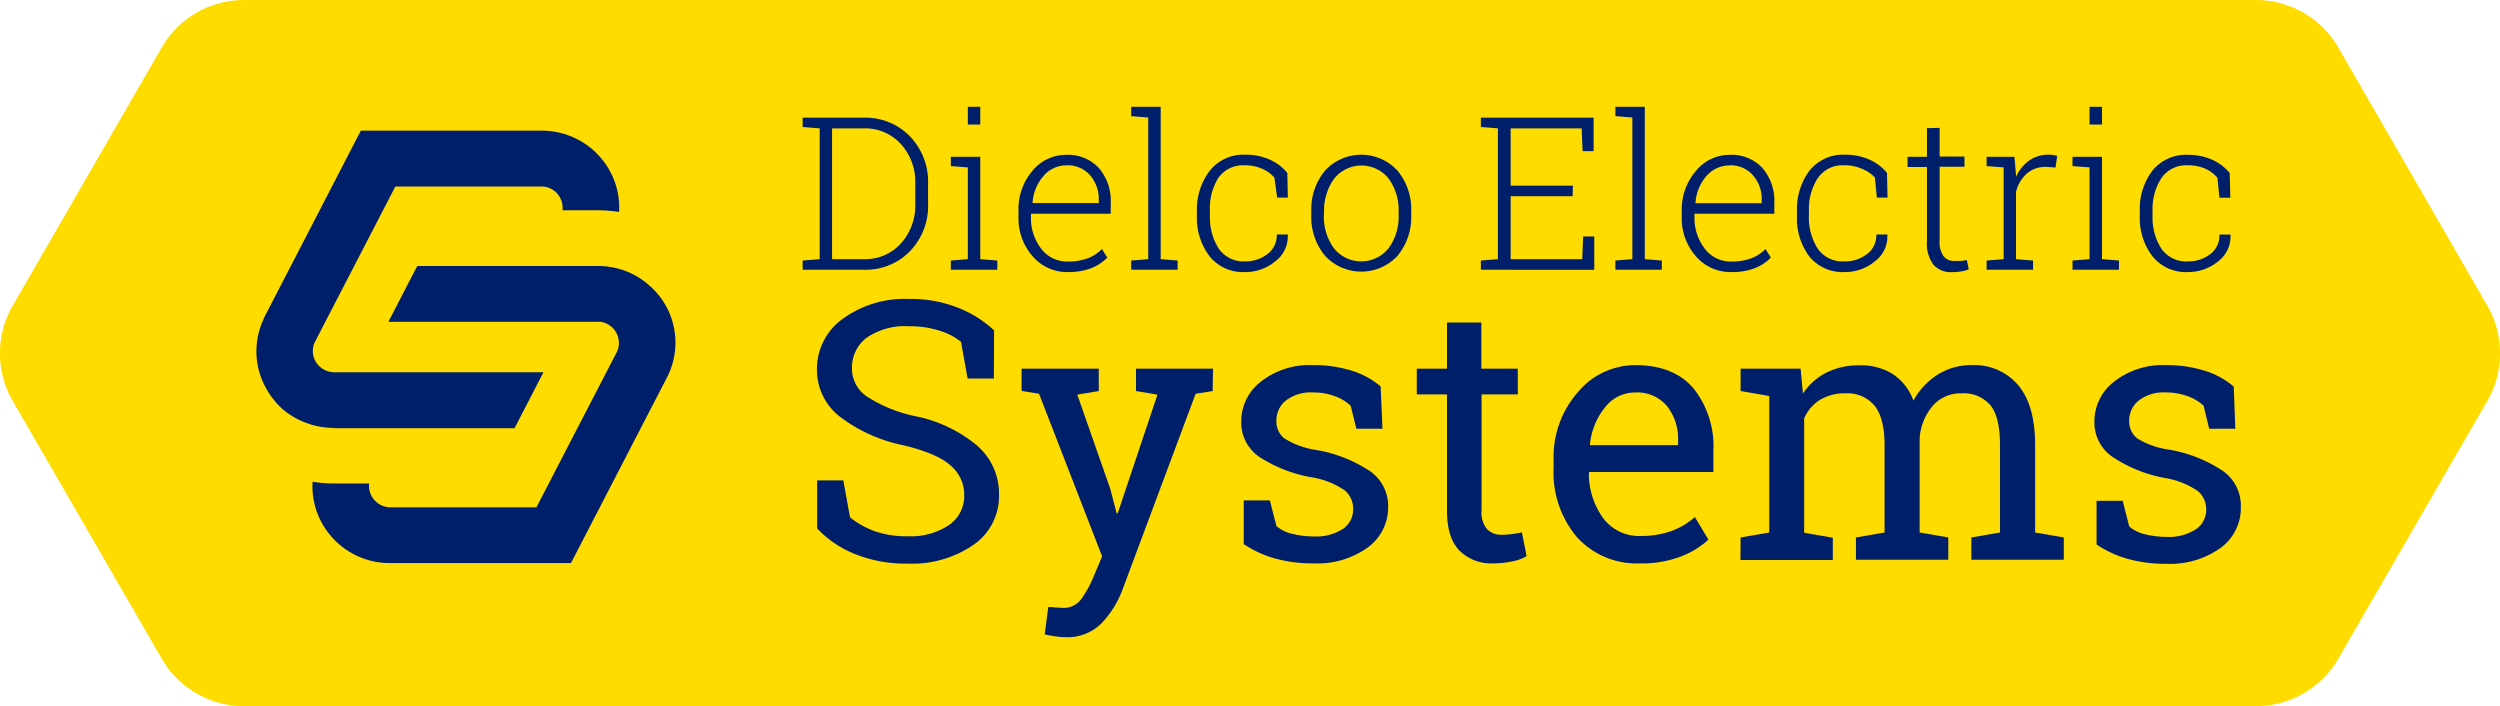
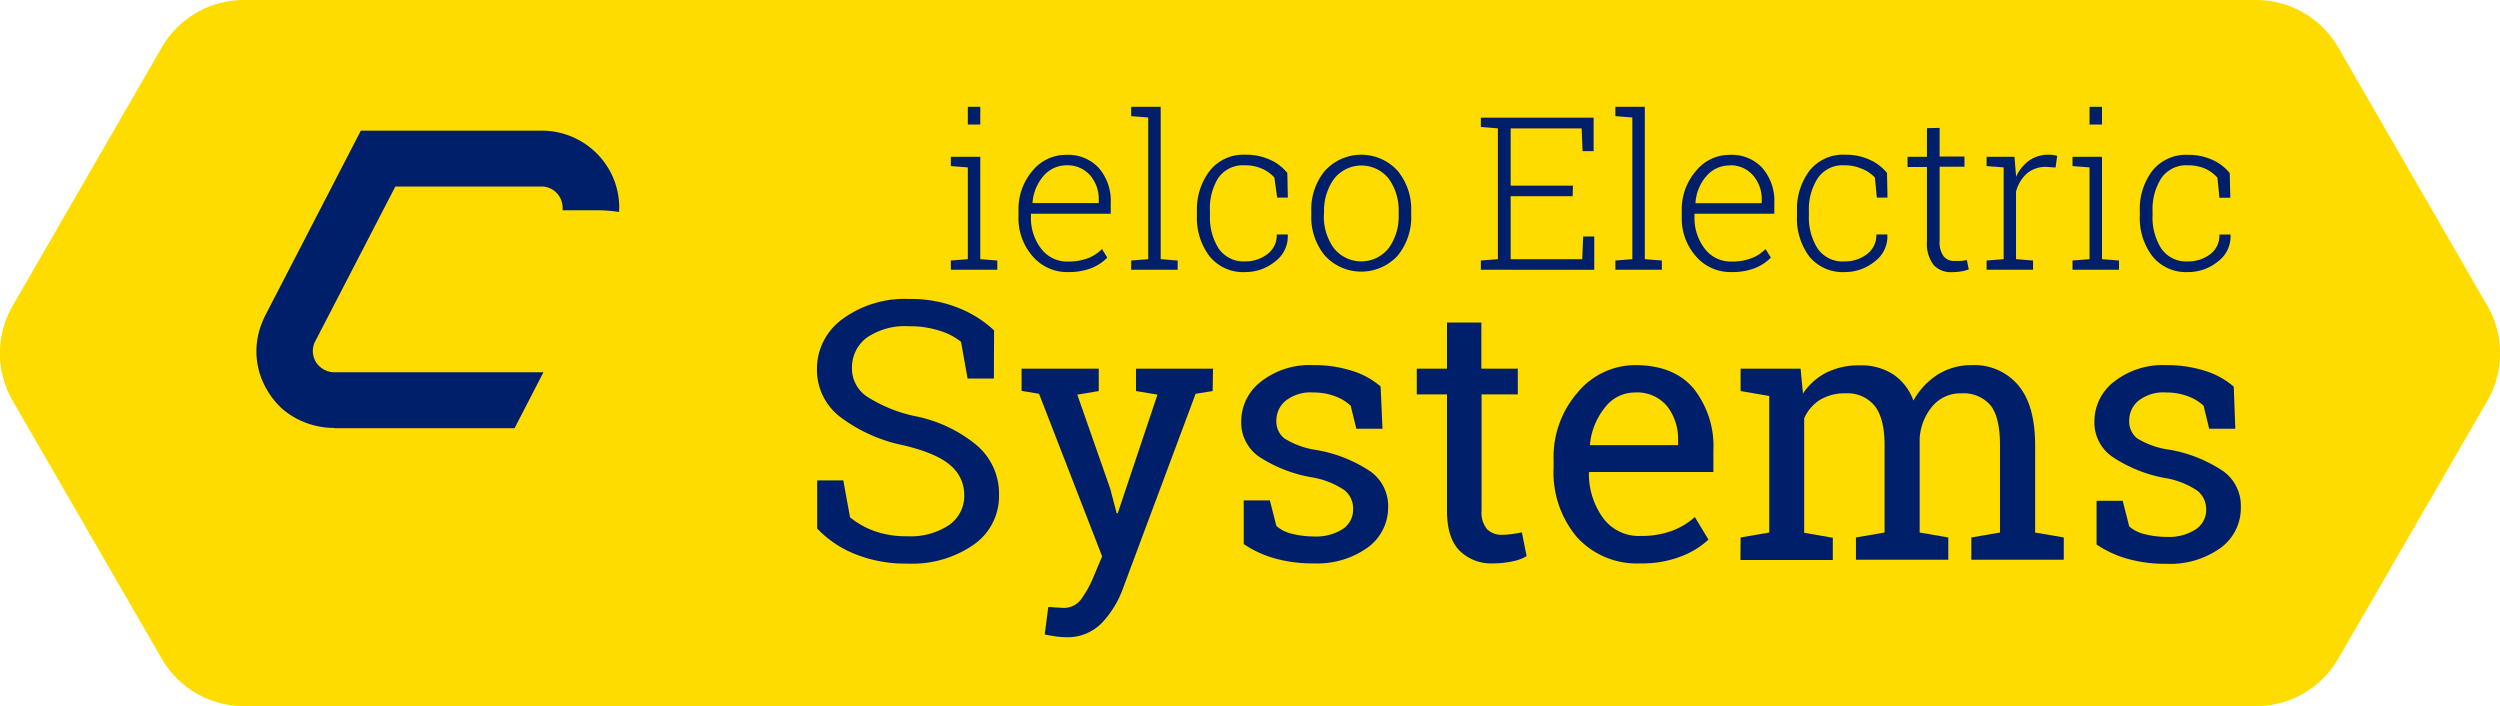
<svg xmlns="http://www.w3.org/2000/svg" viewBox="0 0 349.19 98.64">
  <defs>
    <style>.cls-1{fill:#ffdc00;}.cls-2{fill:#001f6b;}</style>
  </defs>
  <title>Recurso 1</title>
  <g id="Capa_2" data-name="Capa 2">
    <g id="Capa_1-2" data-name="Capa 1">
      <path class="cls-1" d="M347.41,42.69,326.6,6.63A13.27,13.27,0,0,0,315.11,0h-281A13.27,13.27,0,0,0,22.59,6.63L1.78,42.69A13.25,13.25,0,0,0,1.78,56L22.59,92a13.27,13.27,0,0,0,11.49,6.63h281A13.27,13.27,0,0,0,326.6,92L347.41,56A13.25,13.25,0,0,0,347.41,42.69Z" />
-       <path class="cls-2" d="M120.66,16.44a8.62,8.62,0,0,1,6.43,2.6,9.14,9.14,0,0,1,2.54,6.66v2.73a9.13,9.13,0,0,1-2.54,6.67,8.64,8.64,0,0,1-6.43,2.58h-8.55V36.39l2.38-.19V17.93l-2.38-.19v-1.3h8.55Zm-4.44,1.49V36.2h4.44a6.72,6.72,0,0,0,5.18-2.2,7.87,7.87,0,0,0,2-5.57V25.66a7.82,7.82,0,0,0-2-5.53,6.76,6.76,0,0,0-5.18-2.2Z" />
      <path class="cls-2" d="M132.81,36.39l2.37-.19V23.38l-2.37-.18V21.9h4.11V36.2l2.38.19v1.29h-6.49Zm4.11-19h-1.74V14.92h1.74Z" />
      <path class="cls-2" d="M149.19,38a6.3,6.3,0,0,1-4.93-2.18,8,8,0,0,1-2-5.55v-.8a8.21,8.21,0,0,1,1.95-5.61,6,6,0,0,1,4.7-2.23,5.86,5.86,0,0,1,4.57,1.83,7,7,0,0,1,1.66,4.9v1.49H144v.42a7,7,0,0,0,1.42,4.46,4.53,4.53,0,0,0,3.73,1.8,7.62,7.62,0,0,0,2.77-.45,5.42,5.42,0,0,0,2-1.3l.74,1.2a6.35,6.35,0,0,1-2.25,1.48A8.7,8.7,0,0,1,149.19,38ZM149,23.09a4.2,4.2,0,0,0-3.24,1.48,6.4,6.4,0,0,0-1.54,3.72l0,.07h9.25v-.44a5.07,5.07,0,0,0-1.21-3.44A4.14,4.14,0,0,0,149,23.09Z" />
      <path class="cls-2" d="M158,16.22v-1.3h4.12V36.2l2.37.19v1.29H158V36.39l2.38-.19V16.41Z" />
      <path class="cls-2" d="M173.94,36.51a5,5,0,0,0,3.06-1,3.24,3.24,0,0,0,1.33-2.76h1.54l0,.09a4.32,4.32,0,0,1-1.74,3.66A6.51,6.51,0,0,1,173.94,38a6,6,0,0,1-5-2.21,8.84,8.84,0,0,1-1.76-5.68v-.61A8.86,8.86,0,0,1,169,23.82a6,6,0,0,1,5-2.21,8,8,0,0,1,3.34.68,6.58,6.58,0,0,1,2.47,1.87l.07,3.44h-1.49L178,24.8a5,5,0,0,0-1.75-1.25,5.89,5.89,0,0,0-2.37-.46,4.2,4.2,0,0,0-3.75,1.82A8,8,0,0,0,169,29.48v.61a8.08,8.08,0,0,0,1.21,4.61A4.22,4.22,0,0,0,173.94,36.51Z" />
      <path class="cls-2" d="M183.16,29.55a8.42,8.42,0,0,1,1.91-5.71,6.87,6.87,0,0,1,10.13,0,8.42,8.42,0,0,1,1.91,5.71V30a8.48,8.48,0,0,1-1.9,5.72,6.9,6.9,0,0,1-10.14,0A8.43,8.43,0,0,1,183.16,30Zm1.75.49a7.52,7.52,0,0,0,1.38,4.6,4.89,4.89,0,0,0,7.69,0,7.52,7.52,0,0,0,1.38-4.6v-.49A7.5,7.5,0,0,0,194,25a4.86,4.86,0,0,0-7.68,0,7.56,7.56,0,0,0-1.38,4.58Z" />
      <path class="cls-2" d="M219.66,27.4H211v8.8h10l.13-3.17h1.55v4.65H206.84V36.39l2.38-.19V17.93l-2.38-.19v-1.3h15.75v4.67h-1.54l-.13-3.18H211v8h8.7Z" />
      <path class="cls-2" d="M225.63,16.22v-1.3h4.11V36.2l2.38.19v1.29h-6.49V36.39L228,36.2V16.41Z" />
      <path class="cls-2" d="M241.83,38a6.33,6.33,0,0,1-4.93-2.18,8,8,0,0,1-2-5.55v-.8a8.21,8.21,0,0,1,2-5.61,6,6,0,0,1,4.7-2.23,5.84,5.84,0,0,1,4.56,1.83,7,7,0,0,1,1.67,4.9v1.49H236.68v.42a7,7,0,0,0,1.43,4.46,4.51,4.51,0,0,0,3.72,1.8,7.58,7.58,0,0,0,2.77-.45,5.34,5.34,0,0,0,2-1.3l.75,1.2a6.44,6.44,0,0,1-2.25,1.48A8.72,8.72,0,0,1,241.83,38Zm-.23-14.89a4.22,4.22,0,0,0-3.25,1.48,6.32,6.32,0,0,0-1.53,3.72l0,.07h9.25v-.44a5,5,0,0,0-1.21-3.44A4.12,4.12,0,0,0,241.6,23.09Z" />
      <path class="cls-2" d="M257.69,36.51a5,5,0,0,0,3.06-1,3.26,3.26,0,0,0,1.33-2.76h1.54l0,.09a4.32,4.32,0,0,1-1.74,3.66A6.51,6.51,0,0,1,257.69,38a6,6,0,0,1-5-2.21A8.84,8.84,0,0,1,251,30.09v-.61a8.86,8.86,0,0,1,1.76-5.66,6,6,0,0,1,5-2.21,8,8,0,0,1,3.34.68,6.58,6.58,0,0,1,2.47,1.87l.07,3.44h-1.49l-.27-2.8A5,5,0,0,0,260,23.55a5.89,5.89,0,0,0-2.37-.46,4.2,4.2,0,0,0-3.75,1.82,8,8,0,0,0-1.22,4.57v.61a8.08,8.08,0,0,0,1.21,4.61A4.22,4.22,0,0,0,257.69,36.51Z" />
      <path class="cls-2" d="M270.92,17.86v4h3.47v1.43h-3.47V33.61a3.31,3.31,0,0,0,.56,2.19,1.84,1.84,0,0,0,1.49.65c.28,0,.56,0,.83,0s.57-.07.92-.13l.27,1.3a4.58,4.58,0,0,1-1.07.29,7.61,7.61,0,0,1-1.25.1,3.26,3.26,0,0,1-2.59-1,4.91,4.91,0,0,1-.93-3.32V23.33h-2.71V21.9h2.71v-4Z" />
      <path class="cls-2" d="M281.37,21.9l.22,2.62v.19a5.65,5.65,0,0,1,1.83-2.28,4.63,4.63,0,0,1,2.75-.82,3.43,3.43,0,0,1,.65.05,3.85,3.85,0,0,1,.52.11l-.23,1.63-1.3-.09a4,4,0,0,0-2.71.93,5.13,5.13,0,0,0-1.51,2.54V36.2l2.38.19v1.29h-6.49V36.39l2.38-.19V23.38l-2.38-.18V21.9h3.89Z" />
      <path class="cls-2" d="M289.48,36.39l2.38-.19V23.38l-2.38-.18V21.9h4.12V36.2l2.37.19v1.29h-6.49Zm4.12-19h-1.74V14.92h1.74Z" />
      <path class="cls-2" d="M305.64,36.51a5,5,0,0,0,3.07-1A3.25,3.25,0,0,0,310,32.76h1.55l0,.09a4.32,4.32,0,0,1-1.74,3.66A6.52,6.52,0,0,1,305.64,38a6,6,0,0,1-5-2.21,8.78,8.78,0,0,1-1.76-5.68v-.61a8.8,8.8,0,0,1,1.76-5.66,6,6,0,0,1,5-2.21,8,8,0,0,1,3.34.68,6.55,6.55,0,0,1,2.46,1.87l.08,3.44H310l-.28-2.8A5,5,0,0,0,308,23.55a6,6,0,0,0-2.37-.46,4.22,4.22,0,0,0-3.76,1.82,8,8,0,0,0-1.21,4.57v.61a8.08,8.08,0,0,0,1.21,4.61A4.2,4.2,0,0,0,305.64,36.51Z" />
      <path class="cls-2" d="M138.82,52.87h-3.67l-.92-5.13a8.93,8.93,0,0,0-3-1.55,13.57,13.57,0,0,0-4.29-.62A9.4,9.4,0,0,0,121,47.21,5.21,5.21,0,0,0,119,51.49a4.7,4.7,0,0,0,2.11,3.91,20,20,0,0,0,6.82,2.75,19.35,19.35,0,0,1,8.61,4.14,8.89,8.89,0,0,1,3,6.79,8.27,8.27,0,0,1-3.54,7,15.09,15.09,0,0,1-9.26,2.64,18.9,18.9,0,0,1-7.36-1.35,14.91,14.91,0,0,1-5.24-3.55V67.1h3.65l.94,5.16a11.91,11.91,0,0,0,3.35,1.9,13.21,13.21,0,0,0,4.66.74,9.65,9.65,0,0,0,5.81-1.56,4.94,4.94,0,0,0,2.13-4.22A5.32,5.32,0,0,0,132.75,65q-1.84-1.66-6.53-2.8a21.82,21.82,0,0,1-8.91-4,8.26,8.26,0,0,1-3.2-6.64,8.56,8.56,0,0,1,3.57-7,14.65,14.65,0,0,1,9.3-2.8A17.67,17.67,0,0,1,133.85,43a15.72,15.72,0,0,1,5,3.15Z" />
      <path class="cls-2" d="M169.38,54.62,167,55,156.82,82.27A13.73,13.73,0,0,1,153.91,87a6.69,6.69,0,0,1-5.1,2,10.44,10.44,0,0,1-1.48-.13c-.61-.09-1.08-.18-1.41-.26l.5-3.82a5.51,5.51,0,0,1,.87.05l1.3.07a3,3,0,0,0,2.51-1.34,15.42,15.42,0,0,0,1.68-3.1l1.16-2.76L145.13,55l-2.44-.4V51.49h10.78v3.13l-3,.5,4.61,13.17.89,3.4h.15l5.55-16.57-3-.5V51.49h10.76Z" />
      <path class="cls-2" d="M193.1,59.88h-3.65l-.79-3.21a6.38,6.38,0,0,0-2.23-1.34,8.5,8.5,0,0,0-3-.51A5.64,5.64,0,0,0,179.54,56a3.56,3.56,0,0,0-1.26,2.74,3,3,0,0,0,1.11,2.49,11.57,11.57,0,0,0,4.51,1.63,19.49,19.49,0,0,1,7.53,3,5.93,5.93,0,0,1,2.46,5A6.9,6.9,0,0,1,191,76.5a12.07,12.07,0,0,1-7.51,2.19,19.47,19.47,0,0,1-5.45-.7,14.82,14.82,0,0,1-4.32-2l0-6.1h3.65l.91,3.58a5.08,5.08,0,0,0,2.28,1.11,12.66,12.66,0,0,0,2.95.35,6.87,6.87,0,0,0,4.06-1.05A3.25,3.25,0,0,0,189,71.1a3.29,3.29,0,0,0-1.22-2.64,11.44,11.44,0,0,0-4.62-1.8,19.47,19.47,0,0,1-7.33-2.89,5.81,5.81,0,0,1-2.46-4.93,7,7,0,0,1,2.77-5.55A11,11,0,0,1,183.39,51a17.4,17.4,0,0,1,5.45.79,11.23,11.23,0,0,1,4,2.19Z" />
      <path class="cls-2" d="M206.91,45.05v6.44H212v3.6h-5.06V71.3a3.61,3.61,0,0,0,.78,2.63,2.82,2.82,0,0,0,2.06.77,11.16,11.16,0,0,0,1.44-.11c.54-.08,1-.15,1.35-.24l.66,3.33a6.11,6.11,0,0,1-2,.73,12.66,12.66,0,0,1-2.66.28,6.27,6.27,0,0,1-4.71-1.78q-1.76-1.8-1.75-5.61V55.09h-4.22v-3.6h4.22V45.05Z" />
      <path class="cls-2" d="M229.11,78.69A11.25,11.25,0,0,1,220.24,75,14,14,0,0,1,217,65.35V64.27a13.71,13.71,0,0,1,3.39-9.49,10.46,10.46,0,0,1,8-3.78c3.59,0,6.3,1.08,8.15,3.25a12.94,12.94,0,0,1,2.78,8.68v3H222l-.07.12a10.57,10.57,0,0,0,2,6.33,6.21,6.21,0,0,0,5.25,2.48,12.21,12.21,0,0,0,4.33-.71,10.08,10.08,0,0,0,3.22-1.93l1.9,3.15a11.71,11.71,0,0,1-3.79,2.33A15,15,0,0,1,229.11,78.69Zm-.74-23.87a5.27,5.27,0,0,0-4.17,2.06,9.71,9.71,0,0,0-2.12,5.17l0,.12h12.31v-.64a7.47,7.47,0,0,0-1.53-4.79A5.45,5.45,0,0,0,228.37,54.82Z" />
      <path class="cls-2" d="M243.12,75.07l4-.69V55.31l-4-.69V51.49h8.38l.33,3.48a8.65,8.65,0,0,1,3.3-2.94,10.16,10.16,0,0,1,4.69-1,8.26,8.26,0,0,1,4.57,1.23,7.43,7.43,0,0,1,2.87,3.7,10,10,0,0,1,3.33-3.6A8.74,8.74,0,0,1,275.43,51a8,8,0,0,1,6.46,2.8q2.37,2.79,2.37,8.42V74.38l4,.69v3.11H275.35V75.07l4-.69V62.17q0-3.95-1.35-5.59a4.94,4.94,0,0,0-4-1.64,5.11,5.11,0,0,0-4.08,1.79,7.72,7.72,0,0,0-1.79,4.5V74.38l4,.69v3.11h-12.9V75.07l4-.69V62.17c0-2.5-.47-4.33-1.39-5.49a4.88,4.88,0,0,0-4-1.74,6.68,6.68,0,0,0-3.65.92A5.86,5.86,0,0,0,252,58.42v16l4,.69v3.11h-12.9Z" />
      <path class="cls-2" d="M312.22,59.88h-3.65l-.78-3.21a6.52,6.52,0,0,0-2.24-1.34,8.5,8.5,0,0,0-3-.51A5.64,5.64,0,0,0,298.66,56a3.56,3.56,0,0,0-1.26,2.74,3,3,0,0,0,1.11,2.49A11.57,11.57,0,0,0,303,62.81a19.43,19.43,0,0,1,7.53,3,5.93,5.93,0,0,1,2.46,5,6.88,6.88,0,0,1-2.87,5.75,12.07,12.07,0,0,1-7.51,2.19,19.47,19.47,0,0,1-5.45-.7,14.82,14.82,0,0,1-4.32-2l0-6.1h3.65l.91,3.58a5.08,5.08,0,0,0,2.28,1.11,12.73,12.73,0,0,0,2.95.35,6.87,6.87,0,0,0,4.06-1.05,3.23,3.23,0,0,0,1.46-2.75,3.29,3.29,0,0,0-1.22-2.64,11.44,11.44,0,0,0-4.62-1.8A19.47,19.47,0,0,1,295,63.77a5.81,5.81,0,0,1-2.46-4.93,7,7,0,0,1,2.77-5.55A11,11,0,0,1,302.51,51a17.4,17.4,0,0,1,5.45.79A11.23,11.23,0,0,1,312,54Z" />
-       <path class="cls-2" d="M92.74,42.26A10.58,10.58,0,0,0,90.84,40a10.87,10.87,0,0,0-3.28-2.08,11.11,11.11,0,0,0-4-.77H58.28l-3.71,7.18-.32.62H83.47a3,3,0,0,1,.44,0,3,3,0,0,1,2.45,3.68,2.56,2.56,0,0,1-.23.59L74.93,70.86H54.56a3,3,0,0,1-3-3.33h-4.9a18.1,18.1,0,0,1-3-.24,10.57,10.57,0,0,0,1.57,6.22,10.81,10.81,0,0,0,9.27,5.14H79.75L93.14,52.76a10.56,10.56,0,0,0-.4-10.5" />
      <path class="cls-2" d="M46.68,59.81H71.87l3.71-7.18L75.9,52H46.68a3.11,3.11,0,0,1-2.55-1.42,3,3,0,0,1-.34-2.3,2.75,2.75,0,0,1,.23-.59l1.45-2.8,9.75-18.84H75.59a2.92,2.92,0,0,1,2.55,1.41,3,3,0,0,1,.43,1.91h4.9a19.27,19.27,0,0,1,3,.24,10.61,10.61,0,0,0-1.57-6.22,10.83,10.83,0,0,0-9.27-5.14H50.4L37,44.16c-.13.25-.22.5-.33.75A10.56,10.56,0,0,0,36.23,52a11,11,0,0,0,1.18,2.65A11.08,11.08,0,0,0,39.31,57,10.84,10.84,0,0,0,42.59,59a11.11,11.11,0,0,0,3.95.77h.14" />
    </g>
  </g>
</svg>